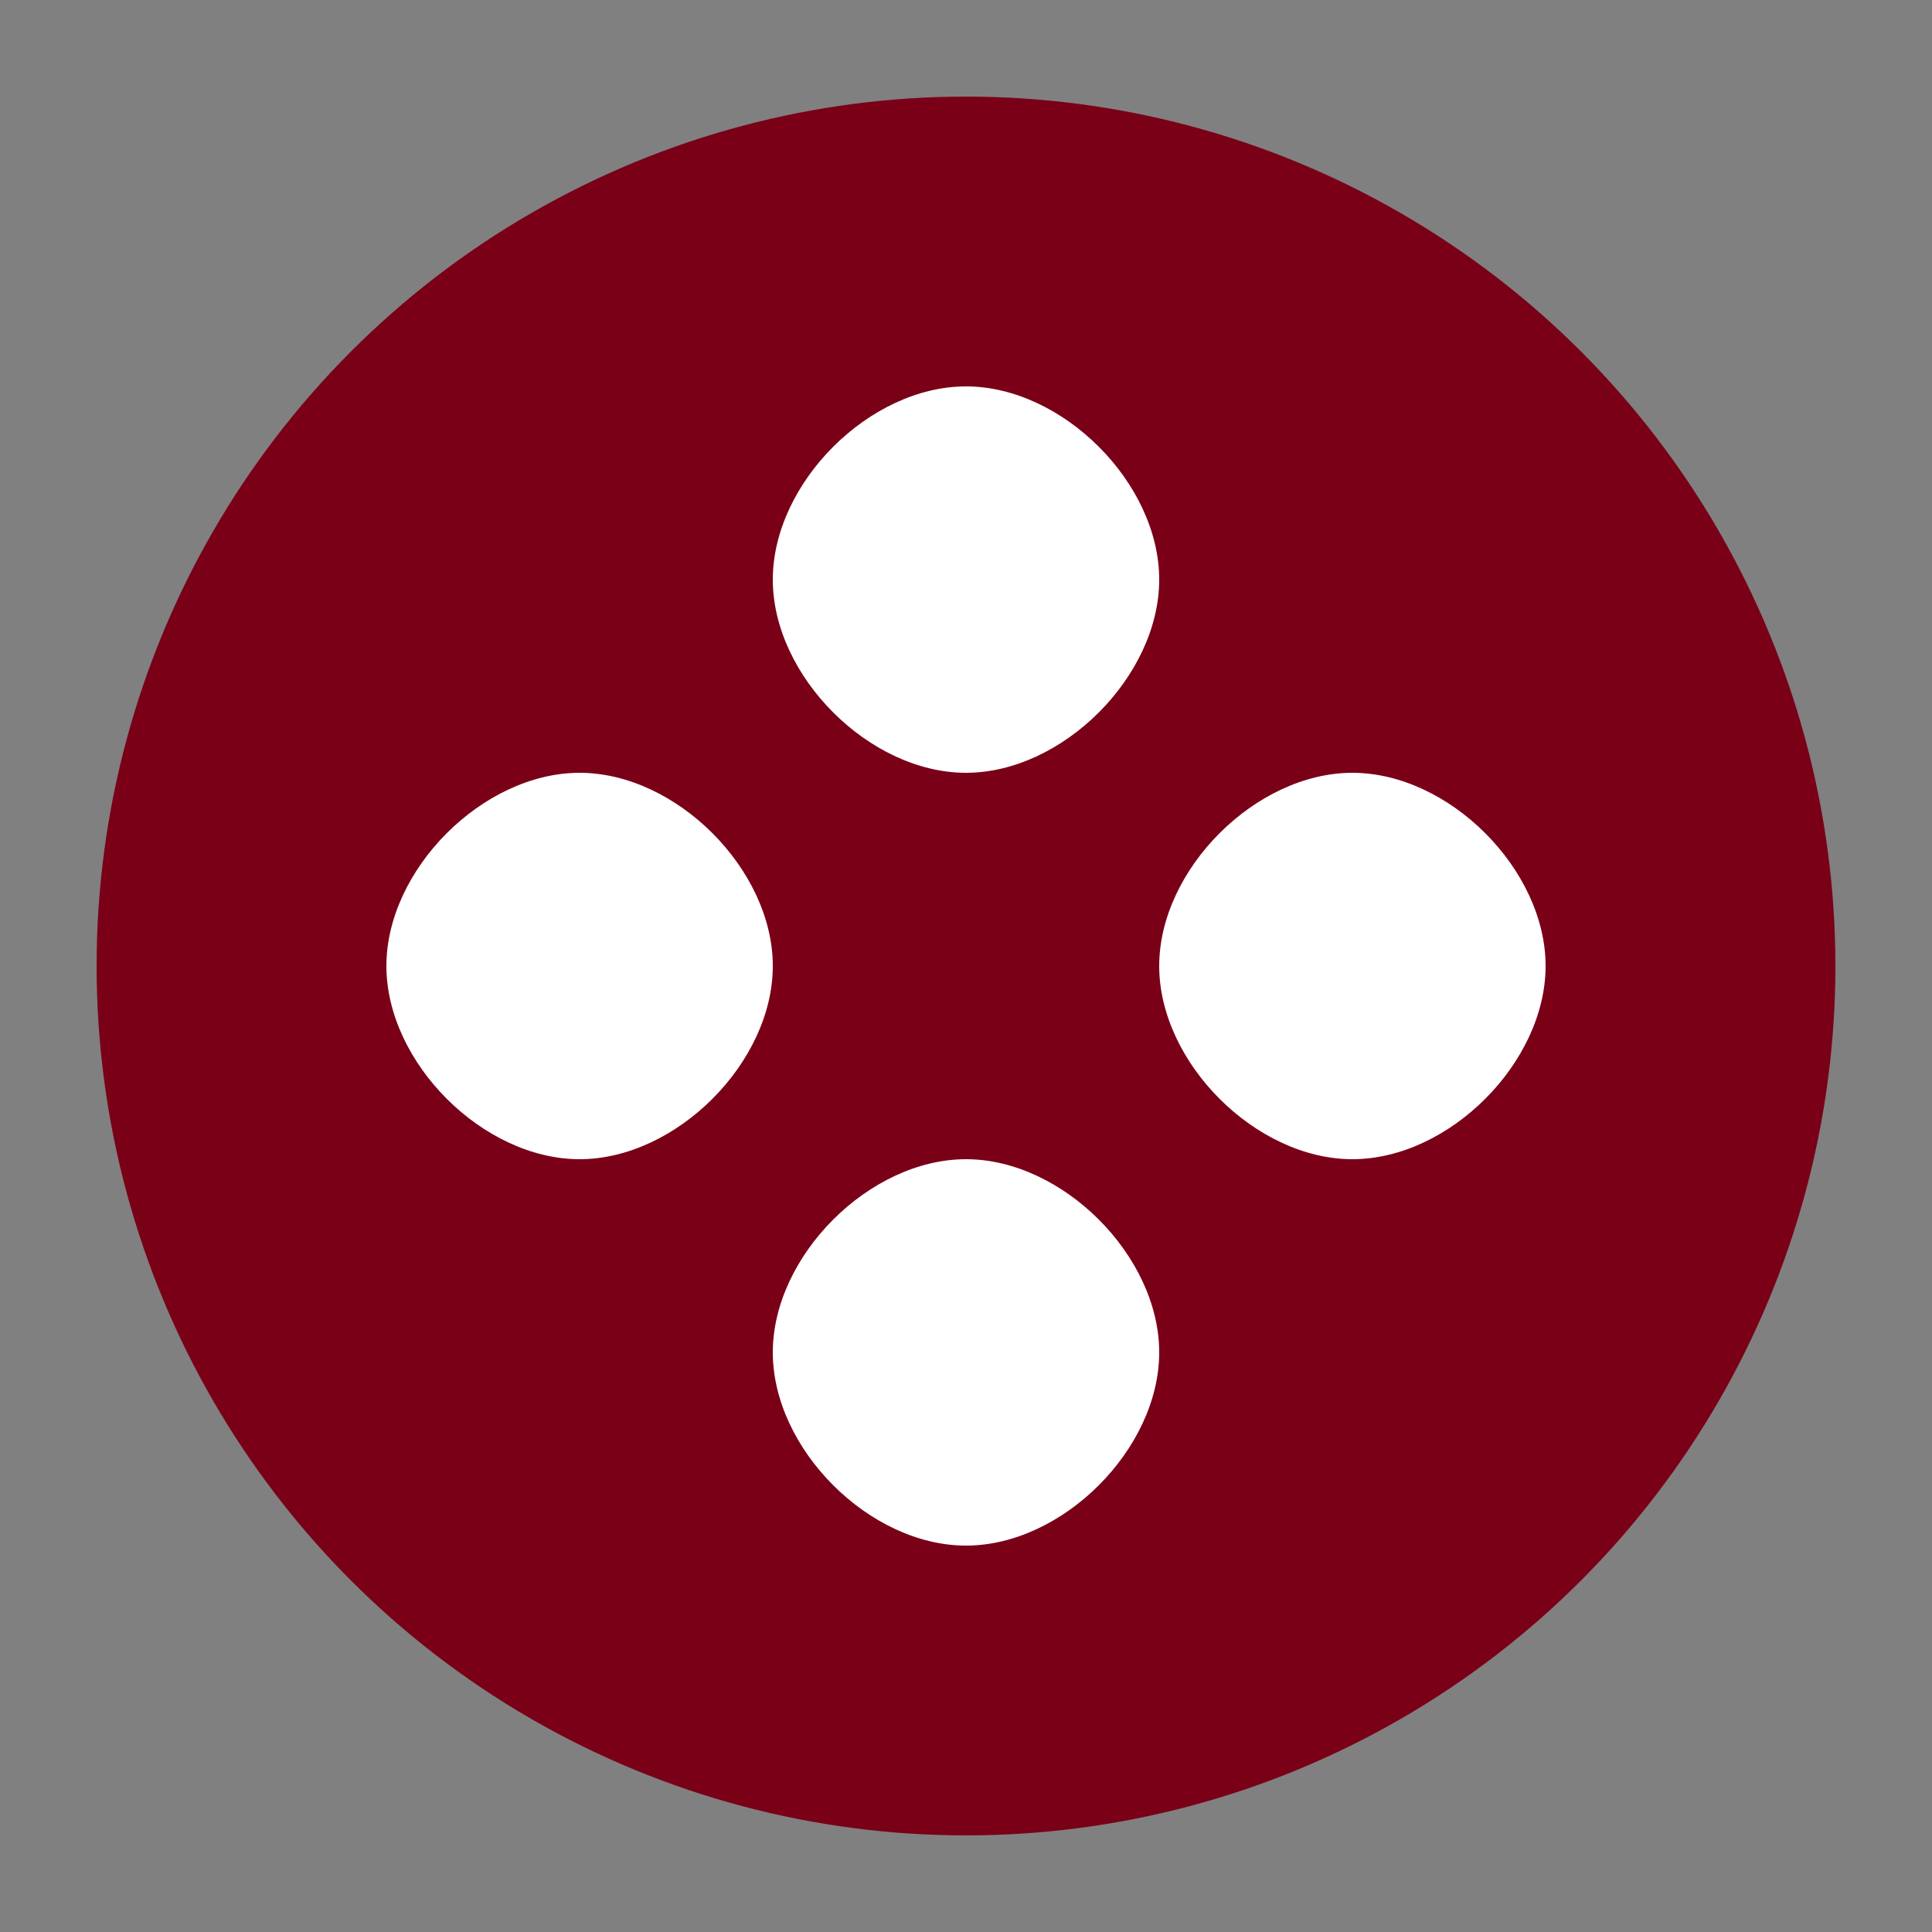
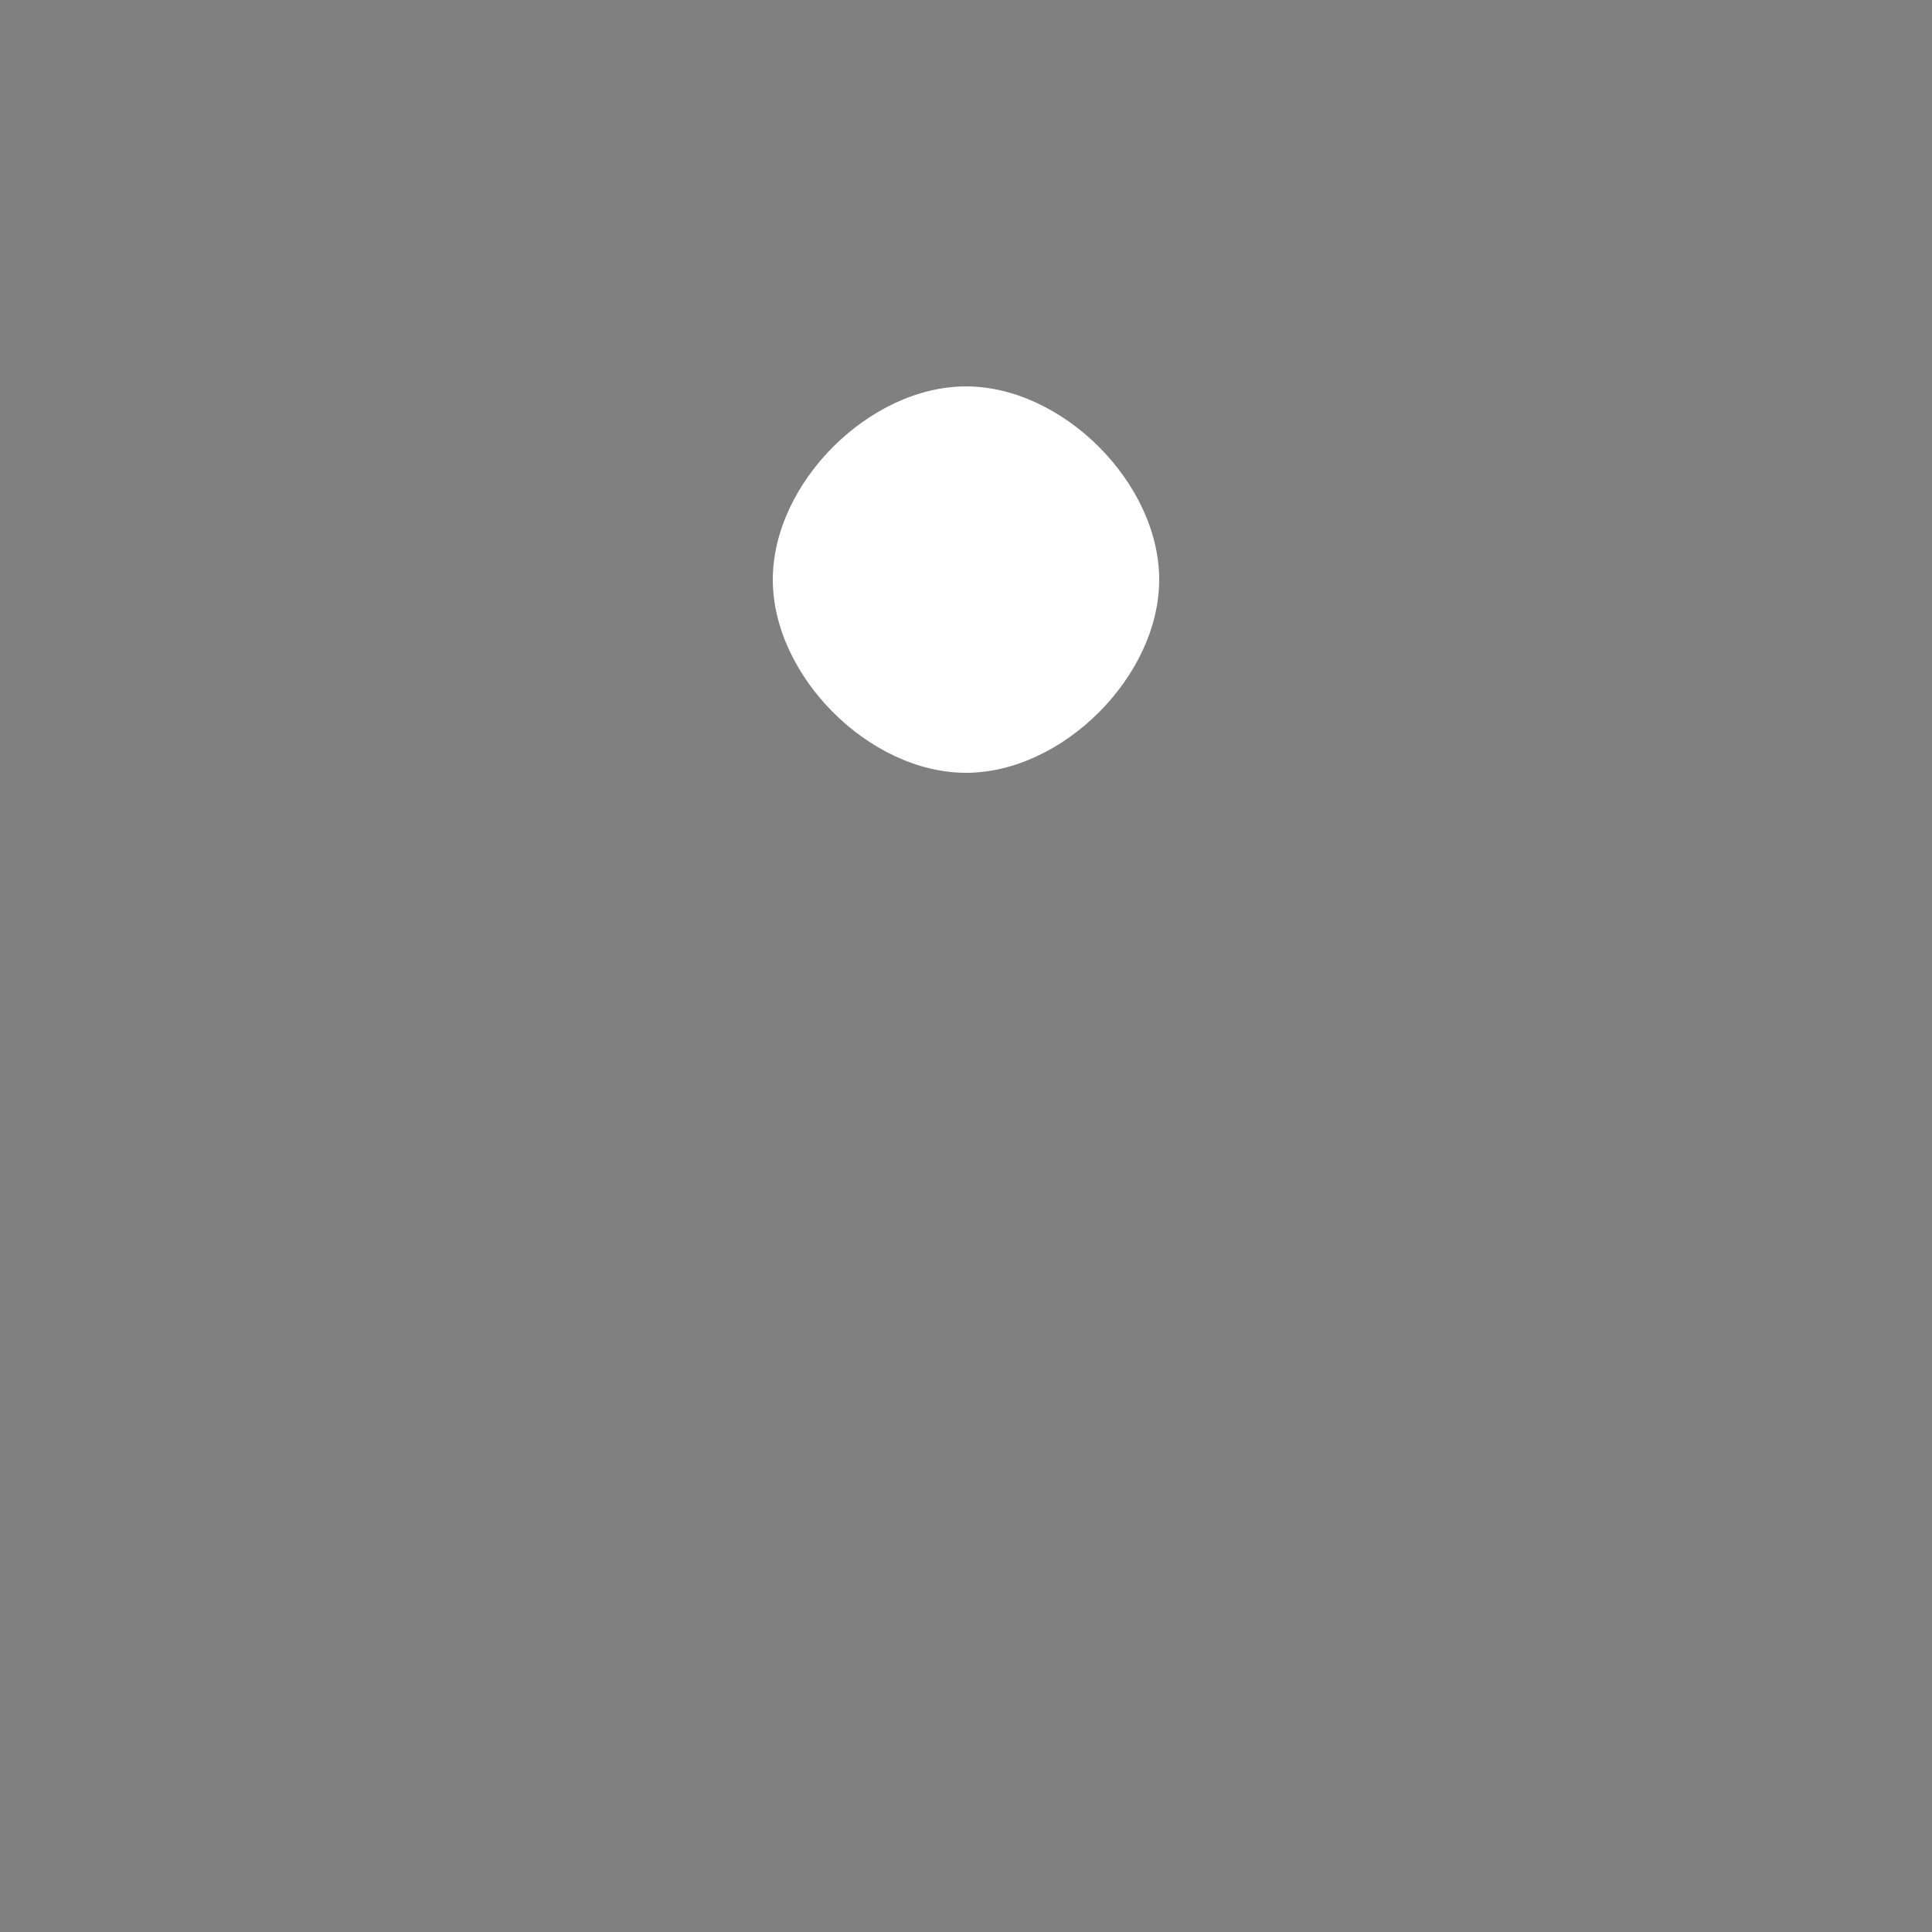
<svg xmlns="http://www.w3.org/2000/svg" viewBox="0 0 100 100">
  <rect x="0" y="0" width="100" height="100" fill="#808080" stroke="none" />
-   <circle cx="50" cy="50" r="45" fill="#7A0018" />
  <path d="M50 20C45 20 40 25 40 30C40 35 45 40 50 40C55 40 60 35 60 30C60 25 55 20 50 20Z" fill="white" />
-   <path d="M30 40C25 40 20 45 20 50C20 55 25 60 30 60C35 60 40 55 40 50C40 45 35 40 30 40Z" fill="white" />
-   <path d="M70 40C65 40 60 45 60 50C60 55 65 60 70 60C75 60 80 55 80 50C80 45 75 40 70 40Z" fill="white" />
-   <path d="M50 60C45 60 40 65 40 70C40 75 45 80 50 80C55 80 60 75 60 70C60 65 55 60 50 60Z" fill="white" />
</svg>